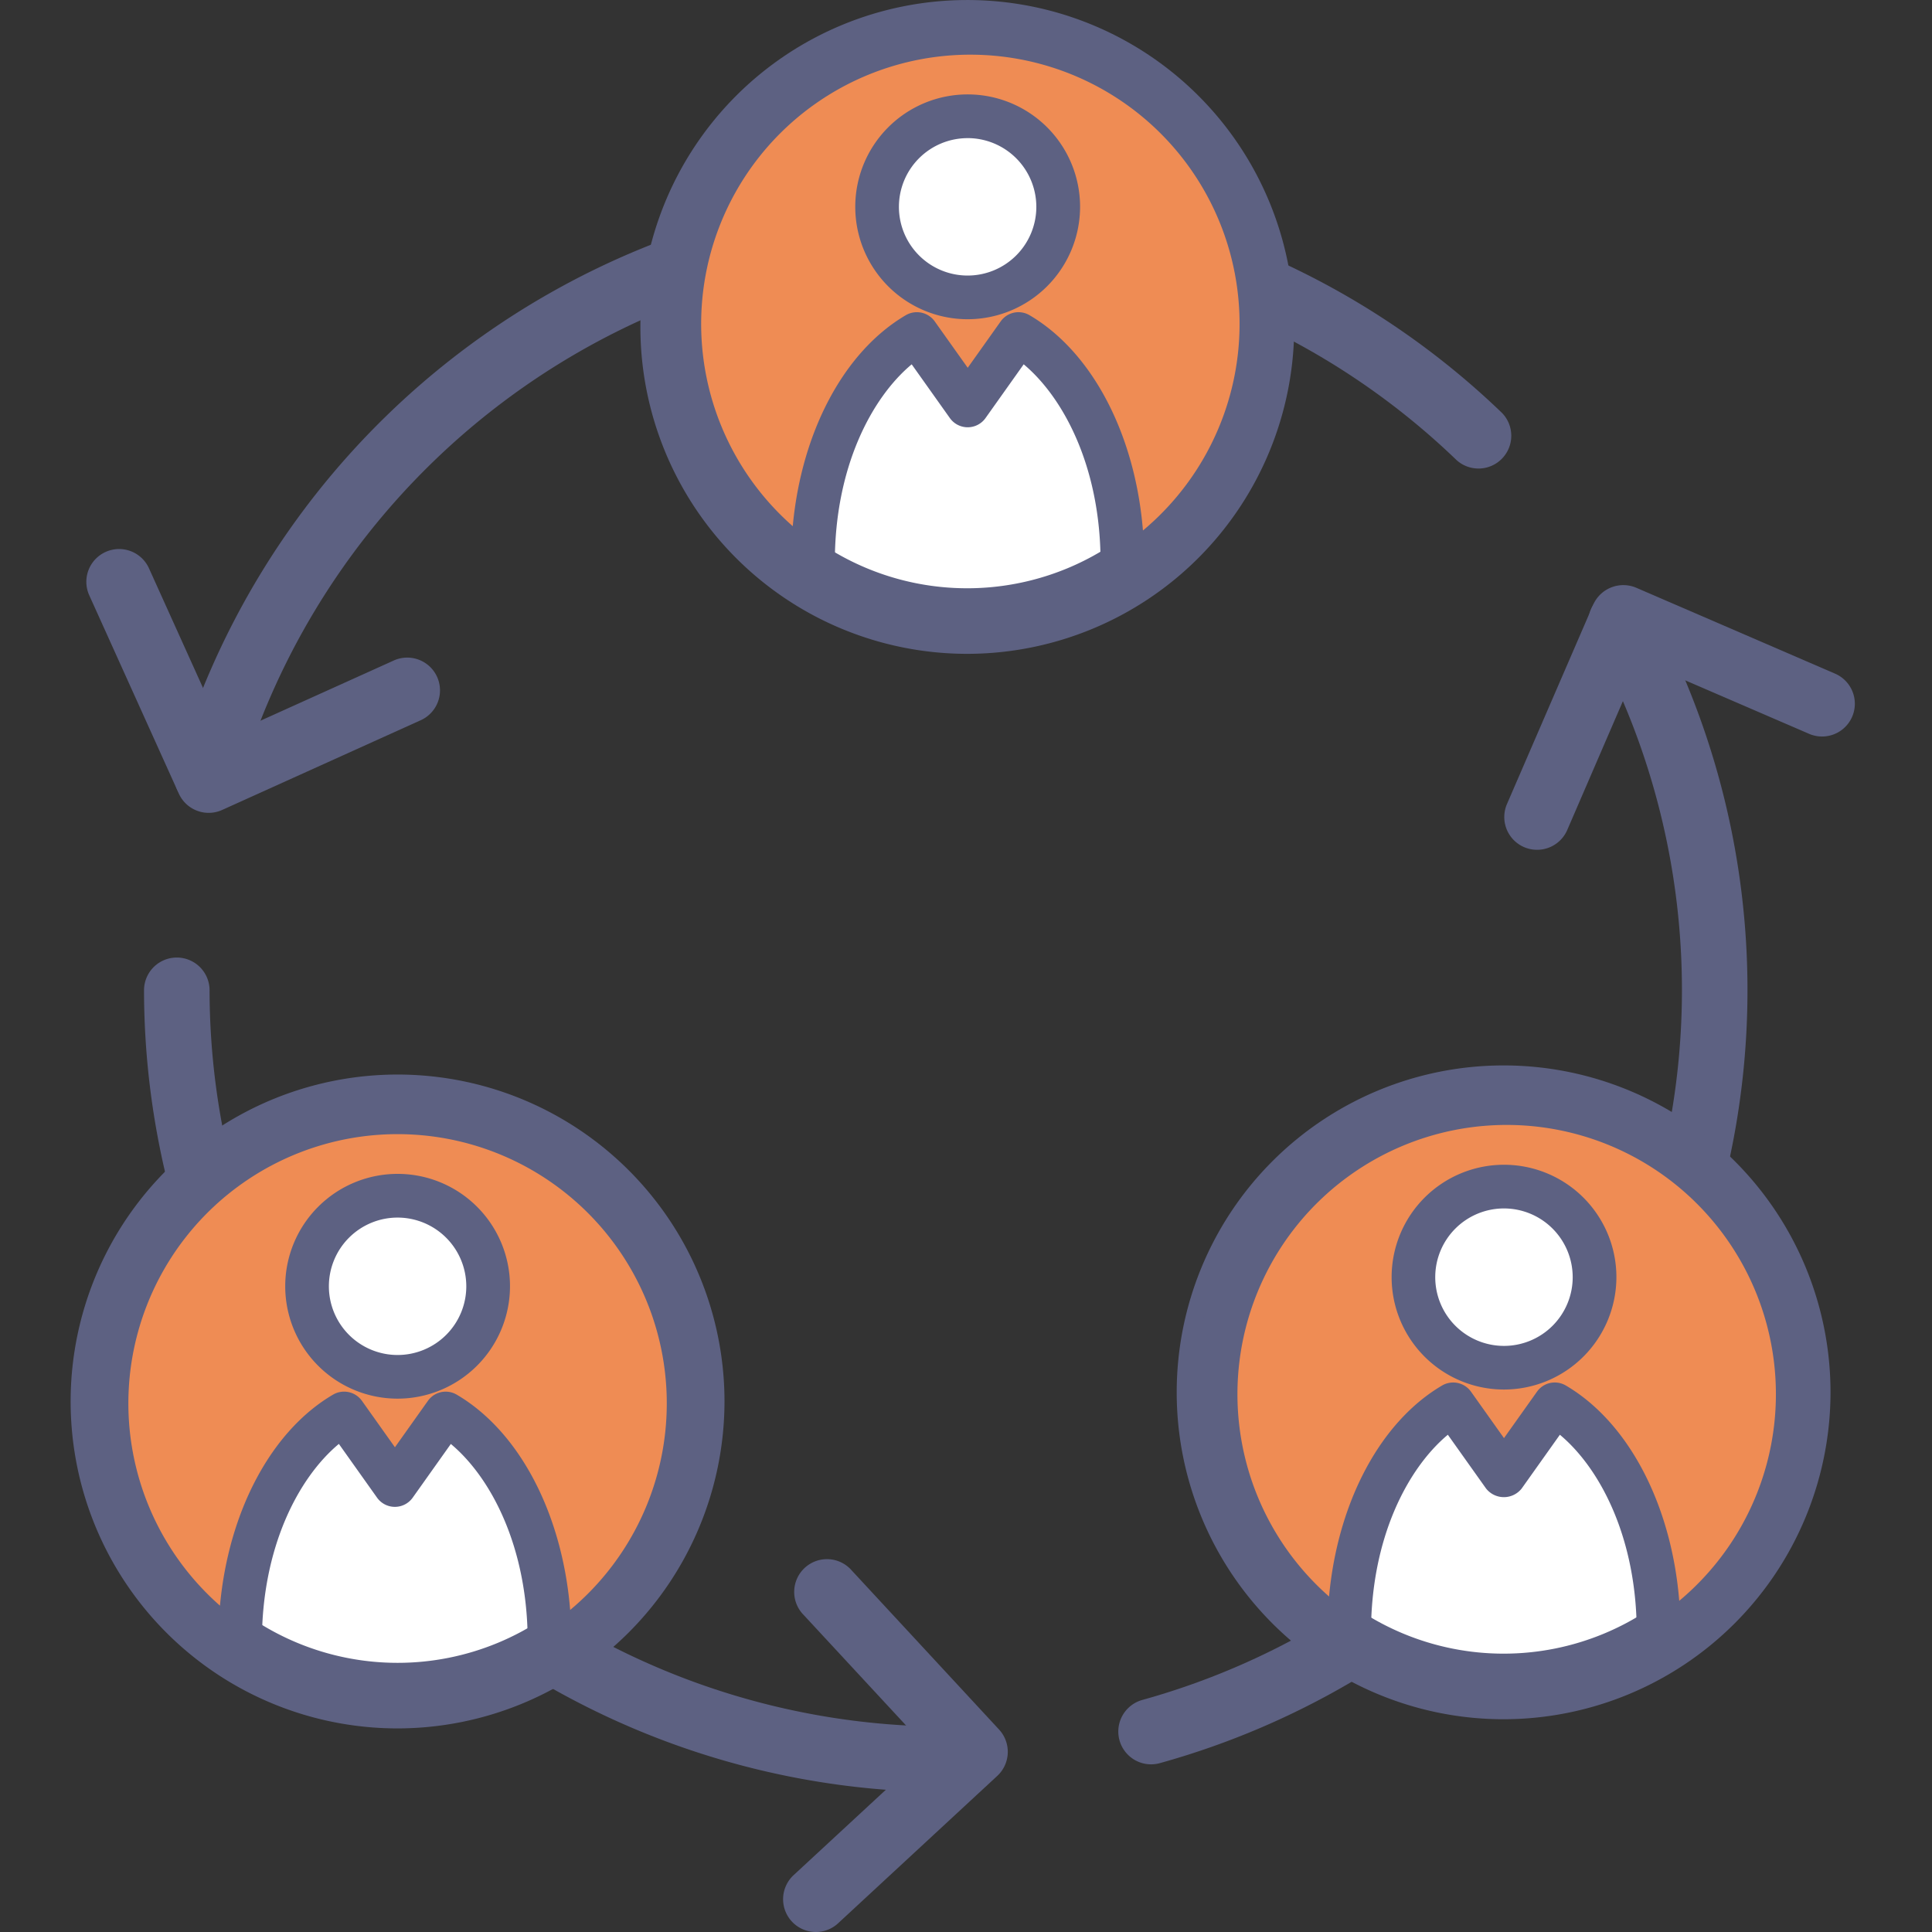
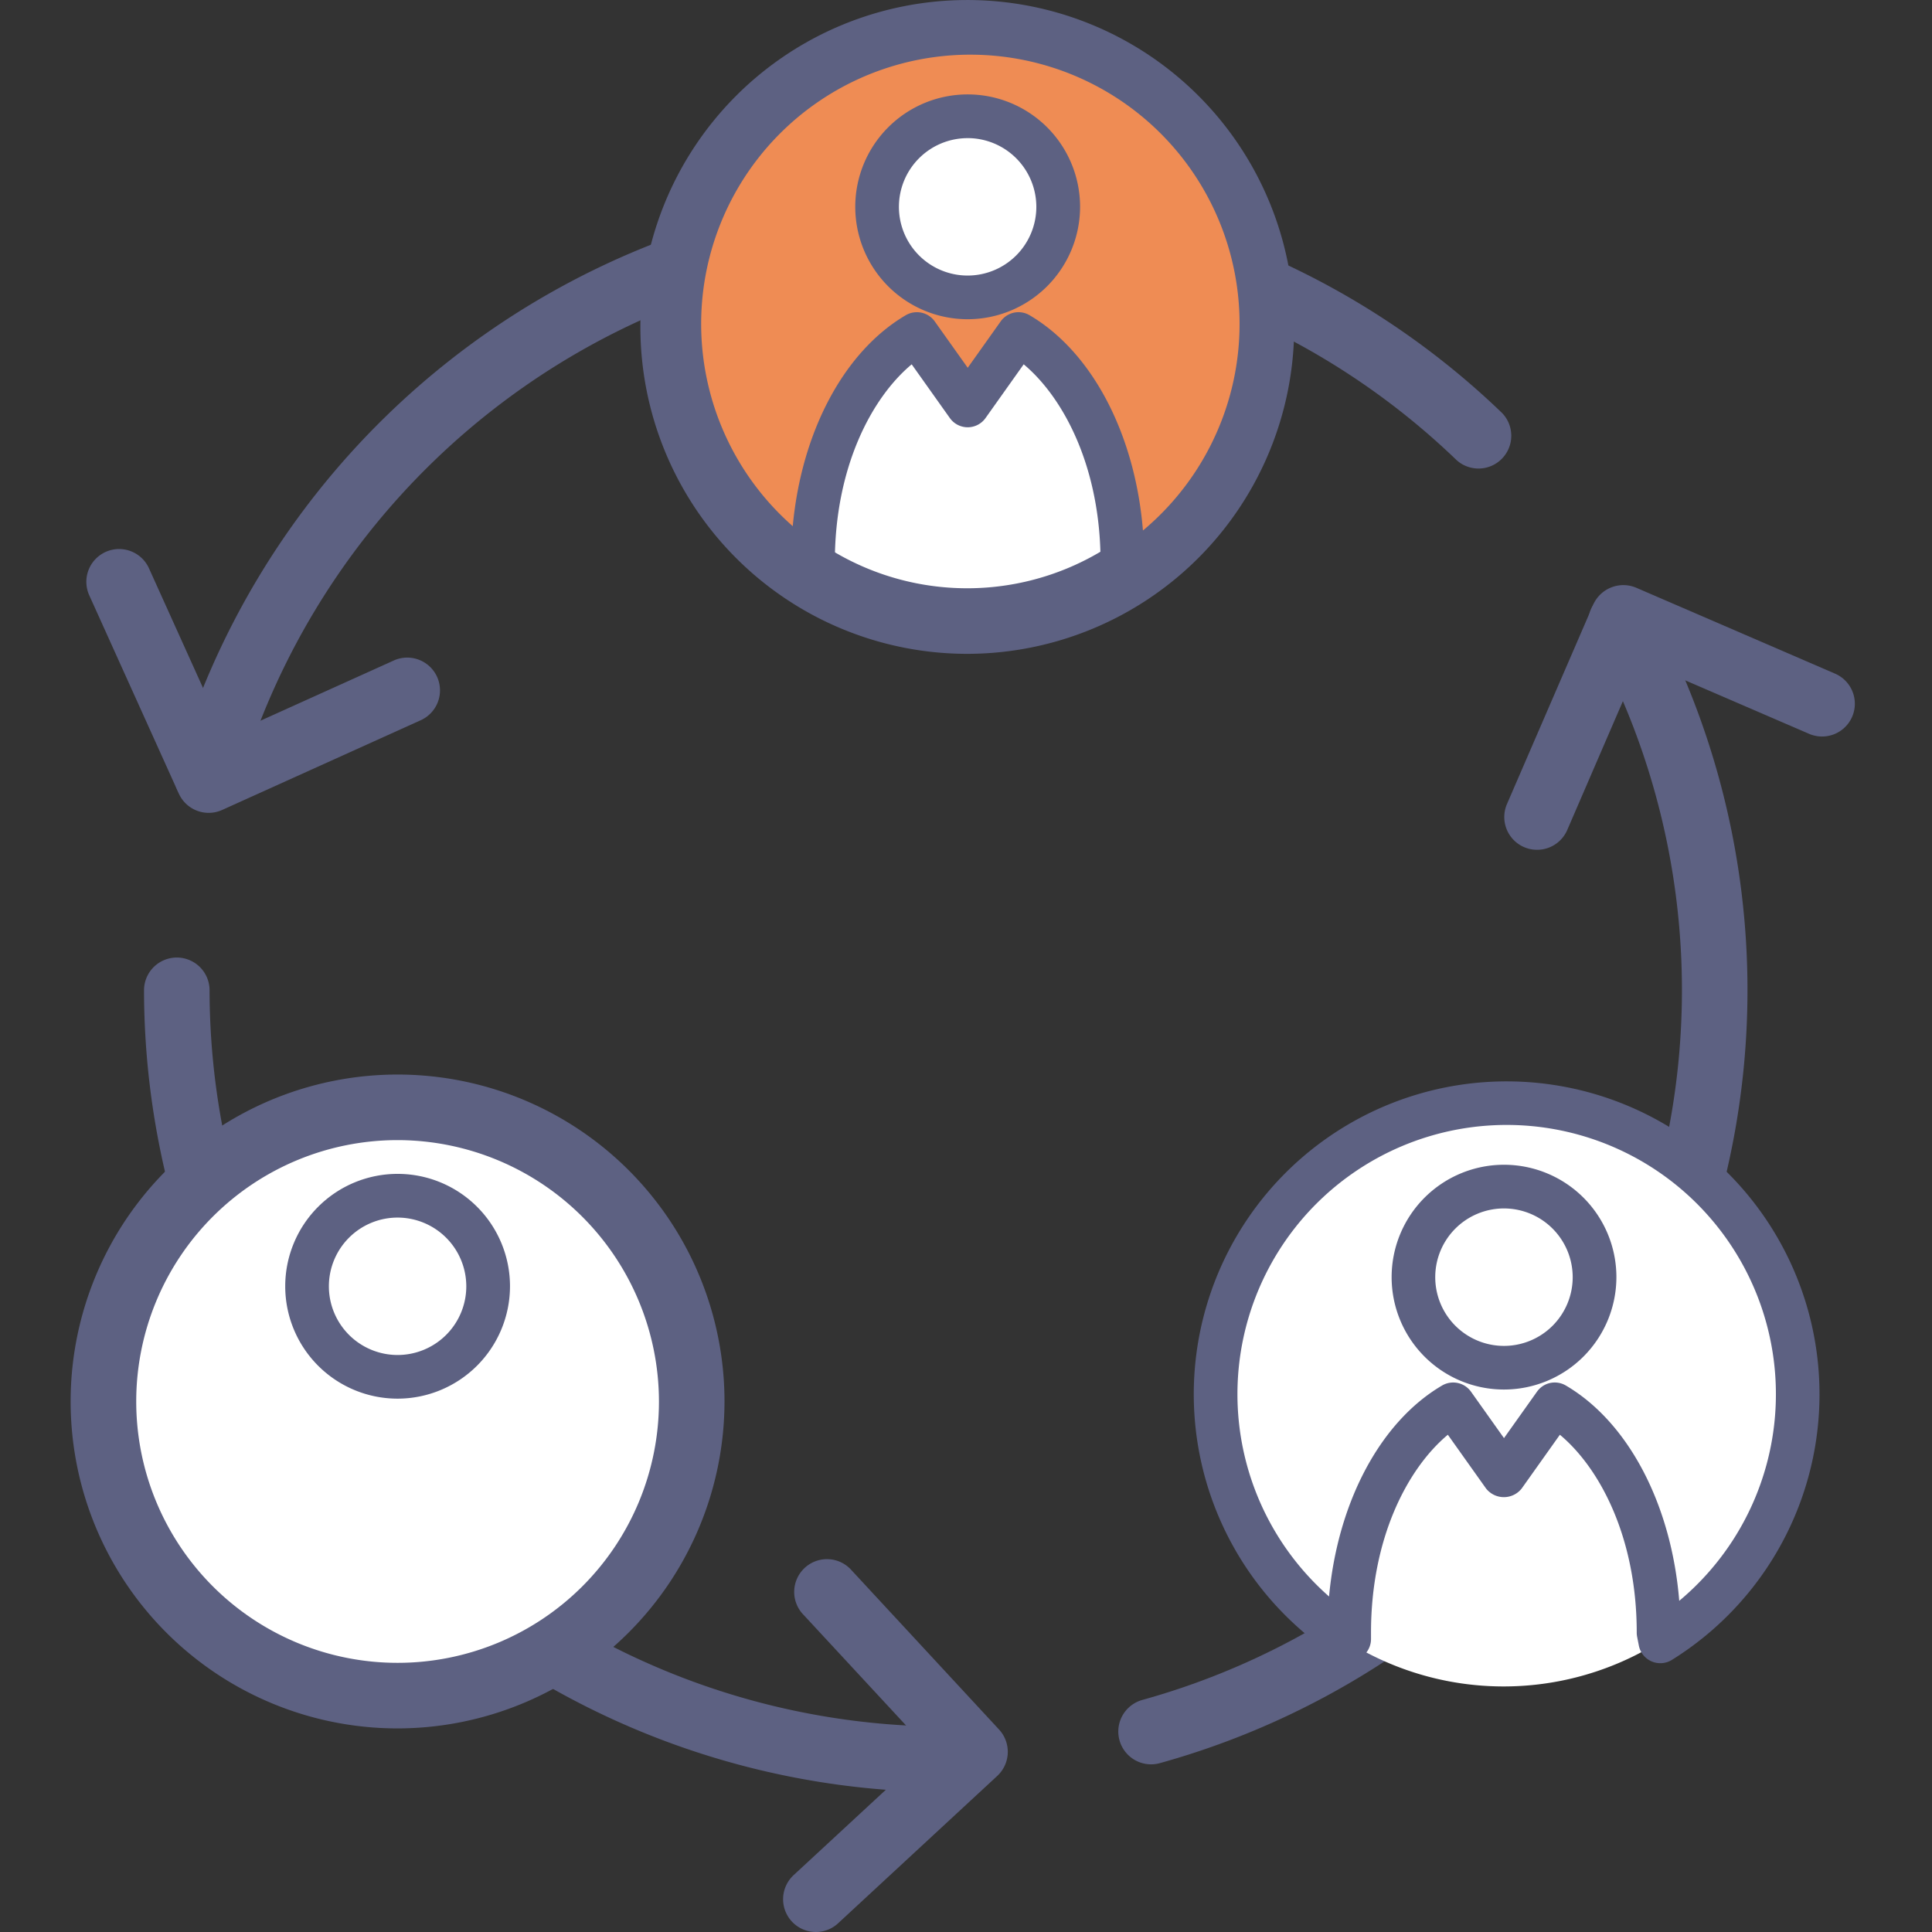
<svg xmlns="http://www.w3.org/2000/svg" width="82" height="82" viewBox="0 0 82 82">
  <rect x="0" y="0" width="82" height="82" fill="#333333" stroke="none" />
  <defs>
    <clipPath id="clip-path">
      <rect id="長方形_1054" data-name="長方形 1054" width="75.738" height="82" fill="none" />
    </clipPath>
  </defs>
  <g id="グループ_1438" data-name="グループ 1438" transform="translate(125 5475)">
    <rect id="長方形_712" data-name="長方形 712" width="82" height="82" transform="translate(-125 -5475)" fill="none" />
    <g id="グループ_1437" data-name="グループ 1437" transform="translate(-122 -5475)">
      <g id="グループ_1436" data-name="グループ 1436" transform="translate(0 0)" clip-path="url(#clip-path)">
        <path id="パス_7419" data-name="パス 7419" d="M5.67,34.118a1.406,1.406,0,0,1-.387-.055,1.391,1.391,0,0,1-.949-1.723A34.037,34.037,0,0,1,60.638,17.318a1.391,1.391,0,0,1-1.931,2,31.254,31.254,0,0,0-51.7,13.792,1.392,1.392,0,0,1-1.336,1" transform="translate(0.117 0.213)" fill="#5d6182" />
        <path id="パス_7420" data-name="パス 7420" d="M37.058,74.98A34.067,34.067,0,0,1,3.03,40.951a1.391,1.391,0,1,1,2.782,0A31.281,31.281,0,0,0,37.058,72.2a1.391,1.391,0,0,1,0,2.783" transform="translate(0.083 1.081)" fill="#5d6182" />
        <path id="パス_7421" data-name="パス 7421" d="M44.671,74.219a1.392,1.392,0,0,1-.37-2.733A31.267,31.267,0,0,0,63.4,26.41a1.391,1.391,0,1,1,2.442-1.334,34.052,34.052,0,0,1-20.8,49.093,1.41,1.41,0,0,1-.372.05" transform="translate(1.182 0.665)" fill="#5d6182" />
        <path id="パス_7422" data-name="パス 7422" d="M60.62,35.408a1.391,1.391,0,0,1-1.277-1.944L63,25.011a1.4,1.4,0,0,1,1.83-.725l8.454,3.653a1.391,1.391,0,0,1-1.1,2.555L65,27.392l-3.1,7.177a1.394,1.394,0,0,1-1.278.839" transform="translate(1.618 0.66)" fill="#5d6182" />
        <path id="パス_7423" data-name="パス 7423" d="M30.824,80.24a1.392,1.392,0,0,1-.945-2.413l5.738-5.311L30.3,66.778a1.391,1.391,0,1,1,2.041-1.889L38.6,71.648a1.393,1.393,0,0,1-.076,1.966L31.768,79.87a1.384,1.384,0,0,1-.944.37" transform="translate(0.804 1.76)" fill="#5d6182" />
        <path id="パス_7424" data-name="パス 7424" d="M5.84,33.88a1.391,1.391,0,0,1-1.269-.819L.78,24.668a1.391,1.391,0,1,1,2.535-1.145l3.219,7.125,7.125-3.218A1.391,1.391,0,1,1,14.8,29.966L6.411,33.757a1.4,1.4,0,0,1-.571.123" transform="translate(0.018 0.62)" fill="#5d6182" />
        <path id="パス_7425" data-name="パス 7425" d="M49.859,13.838A12.484,12.484,0,1,1,37.375,1.354,12.484,12.484,0,0,1,49.859,13.838" transform="translate(0.68 0.037)" fill="#fff" />
        <path id="パス_7426" data-name="パス 7426" d="M37.412,27.751A13.875,13.875,0,1,1,51.287,13.875,13.89,13.89,0,0,1,37.412,27.751m0-24.969A11.093,11.093,0,1,0,48.5,13.875,11.106,11.106,0,0,0,37.412,2.782" transform="translate(0.643 0)" fill="#5d6182" />
        <path id="パス_7427" data-name="パス 7427" d="M37.5,1.354A12.354,12.354,0,0,0,30.818,24.1v-.275c0-4.762,2.054-8.3,4.41-9.683l2.155,3.034,2.156-3.034c2.357,1.381,4.41,4.922,4.41,9.683l.073.374A12.354,12.354,0,0,0,37.5,1.354" transform="translate(0.687 0.037)" fill="#ef8c54" />
        <path id="パス_7428" data-name="パス 7428" d="M44.048,25.15a.928.928,0,0,1-.91-.75l-.073-.373a.938.938,0,0,1-.016-.178c0-4-1.546-6.962-3.262-8.4l-1.621,2.283a.928.928,0,0,1-1.512,0l-1.621-2.282c-1.716,1.433-3.262,4.392-3.262,8.4v.275a.926.926,0,0,1-1.429.779,13.28,13.28,0,1,1,14.2.107.934.934,0,0,1-.491.14M39.565,13.237a.932.932,0,0,1,.468.127c2.668,1.564,4.484,5.067,4.815,9.139a11.426,11.426,0,1,0-14.863-.183c.369-4,2.171-7.415,4.8-8.956a.931.931,0,0,1,1.226.264l1.4,1.969,1.4-1.97a.925.925,0,0,1,.756-.39" transform="translate(0.662 0.013)" fill="#5d6182" />
        <path id="パス_7429" data-name="パス 7429" d="M41,8.646A3.843,3.843,0,1,1,37.161,4.8,3.843,3.843,0,0,1,41,8.646" transform="translate(0.91 0.131)" fill="#fff" />
        <path id="パス_7430" data-name="パス 7430" d="M37.186,13.442a4.771,4.771,0,1,1,4.771-4.771,4.776,4.776,0,0,1-4.771,4.771m0-7.686A2.916,2.916,0,1,0,40.1,8.671a2.919,2.919,0,0,0-2.916-2.916" transform="translate(0.885 0.107)" fill="#5d6182" />
        <path id="パス_7431" data-name="パス 7431" d="M26.323,58.233A12.484,12.484,0,1,1,13.839,45.749,12.484,12.484,0,0,1,26.323,58.233" transform="translate(0.037 1.25)" fill="#fff" />
        <path id="パス_7432" data-name="パス 7432" d="M13.875,72.146A13.876,13.876,0,1,1,27.75,58.27,13.891,13.891,0,0,1,13.875,72.146m0-24.969A11.093,11.093,0,1,0,24.968,58.27,11.106,11.106,0,0,0,13.875,47.177" transform="translate(0 1.213)" fill="#5d6182" />
-         <path id="パス_7433" data-name="パス 7433" d="M13.832,45.951A12.354,12.354,0,0,0,7.152,68.7v-.275c0-4.762,2.054-8.3,4.41-9.683l2.155,3.034,2.156-3.034c2.357,1.381,4.41,4.922,4.41,9.683l.073.374a12.354,12.354,0,0,0-6.524-22.844" transform="translate(0.04 1.255)" fill="#ef8c54" />
-         <path id="パス_7434" data-name="パス 7434" d="M20.381,69.748A.927.927,0,0,1,19.47,69l-.073-.374a.927.927,0,0,1-.016-.177c0-4-1.546-6.962-3.262-8.394L14.5,62.335a.928.928,0,0,1-1.512,0l-1.621-2.282C9.649,61.484,8.1,64.443,8.1,68.446v.276a.927.927,0,0,1-1.43.779,13.28,13.28,0,1,1,14.2.107.934.934,0,0,1-.491.14M15.9,57.835a.932.932,0,0,1,.468.127c2.668,1.564,4.484,5.065,4.815,9.139a11.426,11.426,0,1,0-14.863-.183c.369-4,2.171-7.416,4.8-8.957a.93.93,0,0,1,1.226.264l1.4,1.97,1.4-1.97a.925.925,0,0,1,.756-.39" transform="translate(0.016 1.231)" fill="#5d6182" />
        <path id="パス_7435" data-name="パス 7435" d="M72.017,57.855A12.484,12.484,0,1,1,59.533,45.371,12.484,12.484,0,0,1,72.017,57.855" transform="translate(1.285 1.239)" fill="#fff" />
-         <path id="パス_7436" data-name="パス 7436" d="M59.57,71.768A13.875,13.875,0,1,1,73.445,57.892,13.891,13.891,0,0,1,59.57,71.768m0-24.968A11.092,11.092,0,1,0,70.663,57.892,11.105,11.105,0,0,0,59.57,46.8" transform="translate(1.248 1.202)" fill="#5d6182" />
        <path id="パス_7437" data-name="パス 7437" d="M17.451,53.243A3.843,3.843,0,1,1,13.608,49.4a3.843,3.843,0,0,1,3.843,3.843" transform="translate(0.267 1.349)" fill="#fff" />
        <path id="パス_7438" data-name="パス 7438" d="M13.633,58.038a4.77,4.77,0,1,1,4.771-4.77,4.776,4.776,0,0,1-4.771,4.77m0-7.685a2.916,2.916,0,1,0,2.916,2.916,2.919,2.919,0,0,0-2.916-2.916" transform="translate(0.242 1.325)" fill="#5d6182" />
-         <path id="パス_7439" data-name="パス 7439" d="M59.656,45.574A12.354,12.354,0,0,0,52.976,68.32v-.275c0-4.762,2.054-8.3,4.41-9.683l2.155,3.034L61.7,58.361c2.357,1.381,4.41,4.922,4.41,9.683l.073.374a12.354,12.354,0,0,0-6.524-22.844" transform="translate(1.292 1.245)" fill="#ef8c54" />
        <path id="パス_7440" data-name="パス 7440" d="M66.2,69.371a.927.927,0,0,1-.91-.751l-.073-.374a.927.927,0,0,1-.016-.177c0-4-1.546-6.962-3.262-8.394l-1.621,2.282a.963.963,0,0,1-1.512,0l-1.622-2.282c-1.715,1.432-3.261,4.391-3.261,8.394v.275a.926.926,0,0,1-1.429.779,13.279,13.279,0,1,1,14.2.108.934.934,0,0,1-.491.14M61.722,57.457a.932.932,0,0,1,.468.127c2.668,1.564,4.484,5.067,4.815,9.14a11.427,11.427,0,1,0-14.863-.184c.369-4,2.171-7.415,4.8-8.956a.93.93,0,0,1,1.225.264l1.4,1.97,1.4-1.97a.923.923,0,0,1,.756-.391" transform="translate(1.267 1.22)" fill="#5d6182" />
        <path id="パス_7441" data-name="パス 7441" d="M63.161,52.866a3.843,3.843,0,1,1-3.843-3.843,3.843,3.843,0,0,1,3.843,3.843" transform="translate(1.515 1.339)" fill="#fff" />
        <path id="パス_7442" data-name="パス 7442" d="M59.343,57.661a4.77,4.77,0,1,1,4.771-4.77,4.776,4.776,0,0,1-4.771,4.77m0-7.686a2.917,2.917,0,1,0,2.916,2.917,2.919,2.919,0,0,0-2.916-2.917" transform="translate(1.491 1.315)" fill="#5d6182" />
      </g>
    </g>
  </g>
</svg>